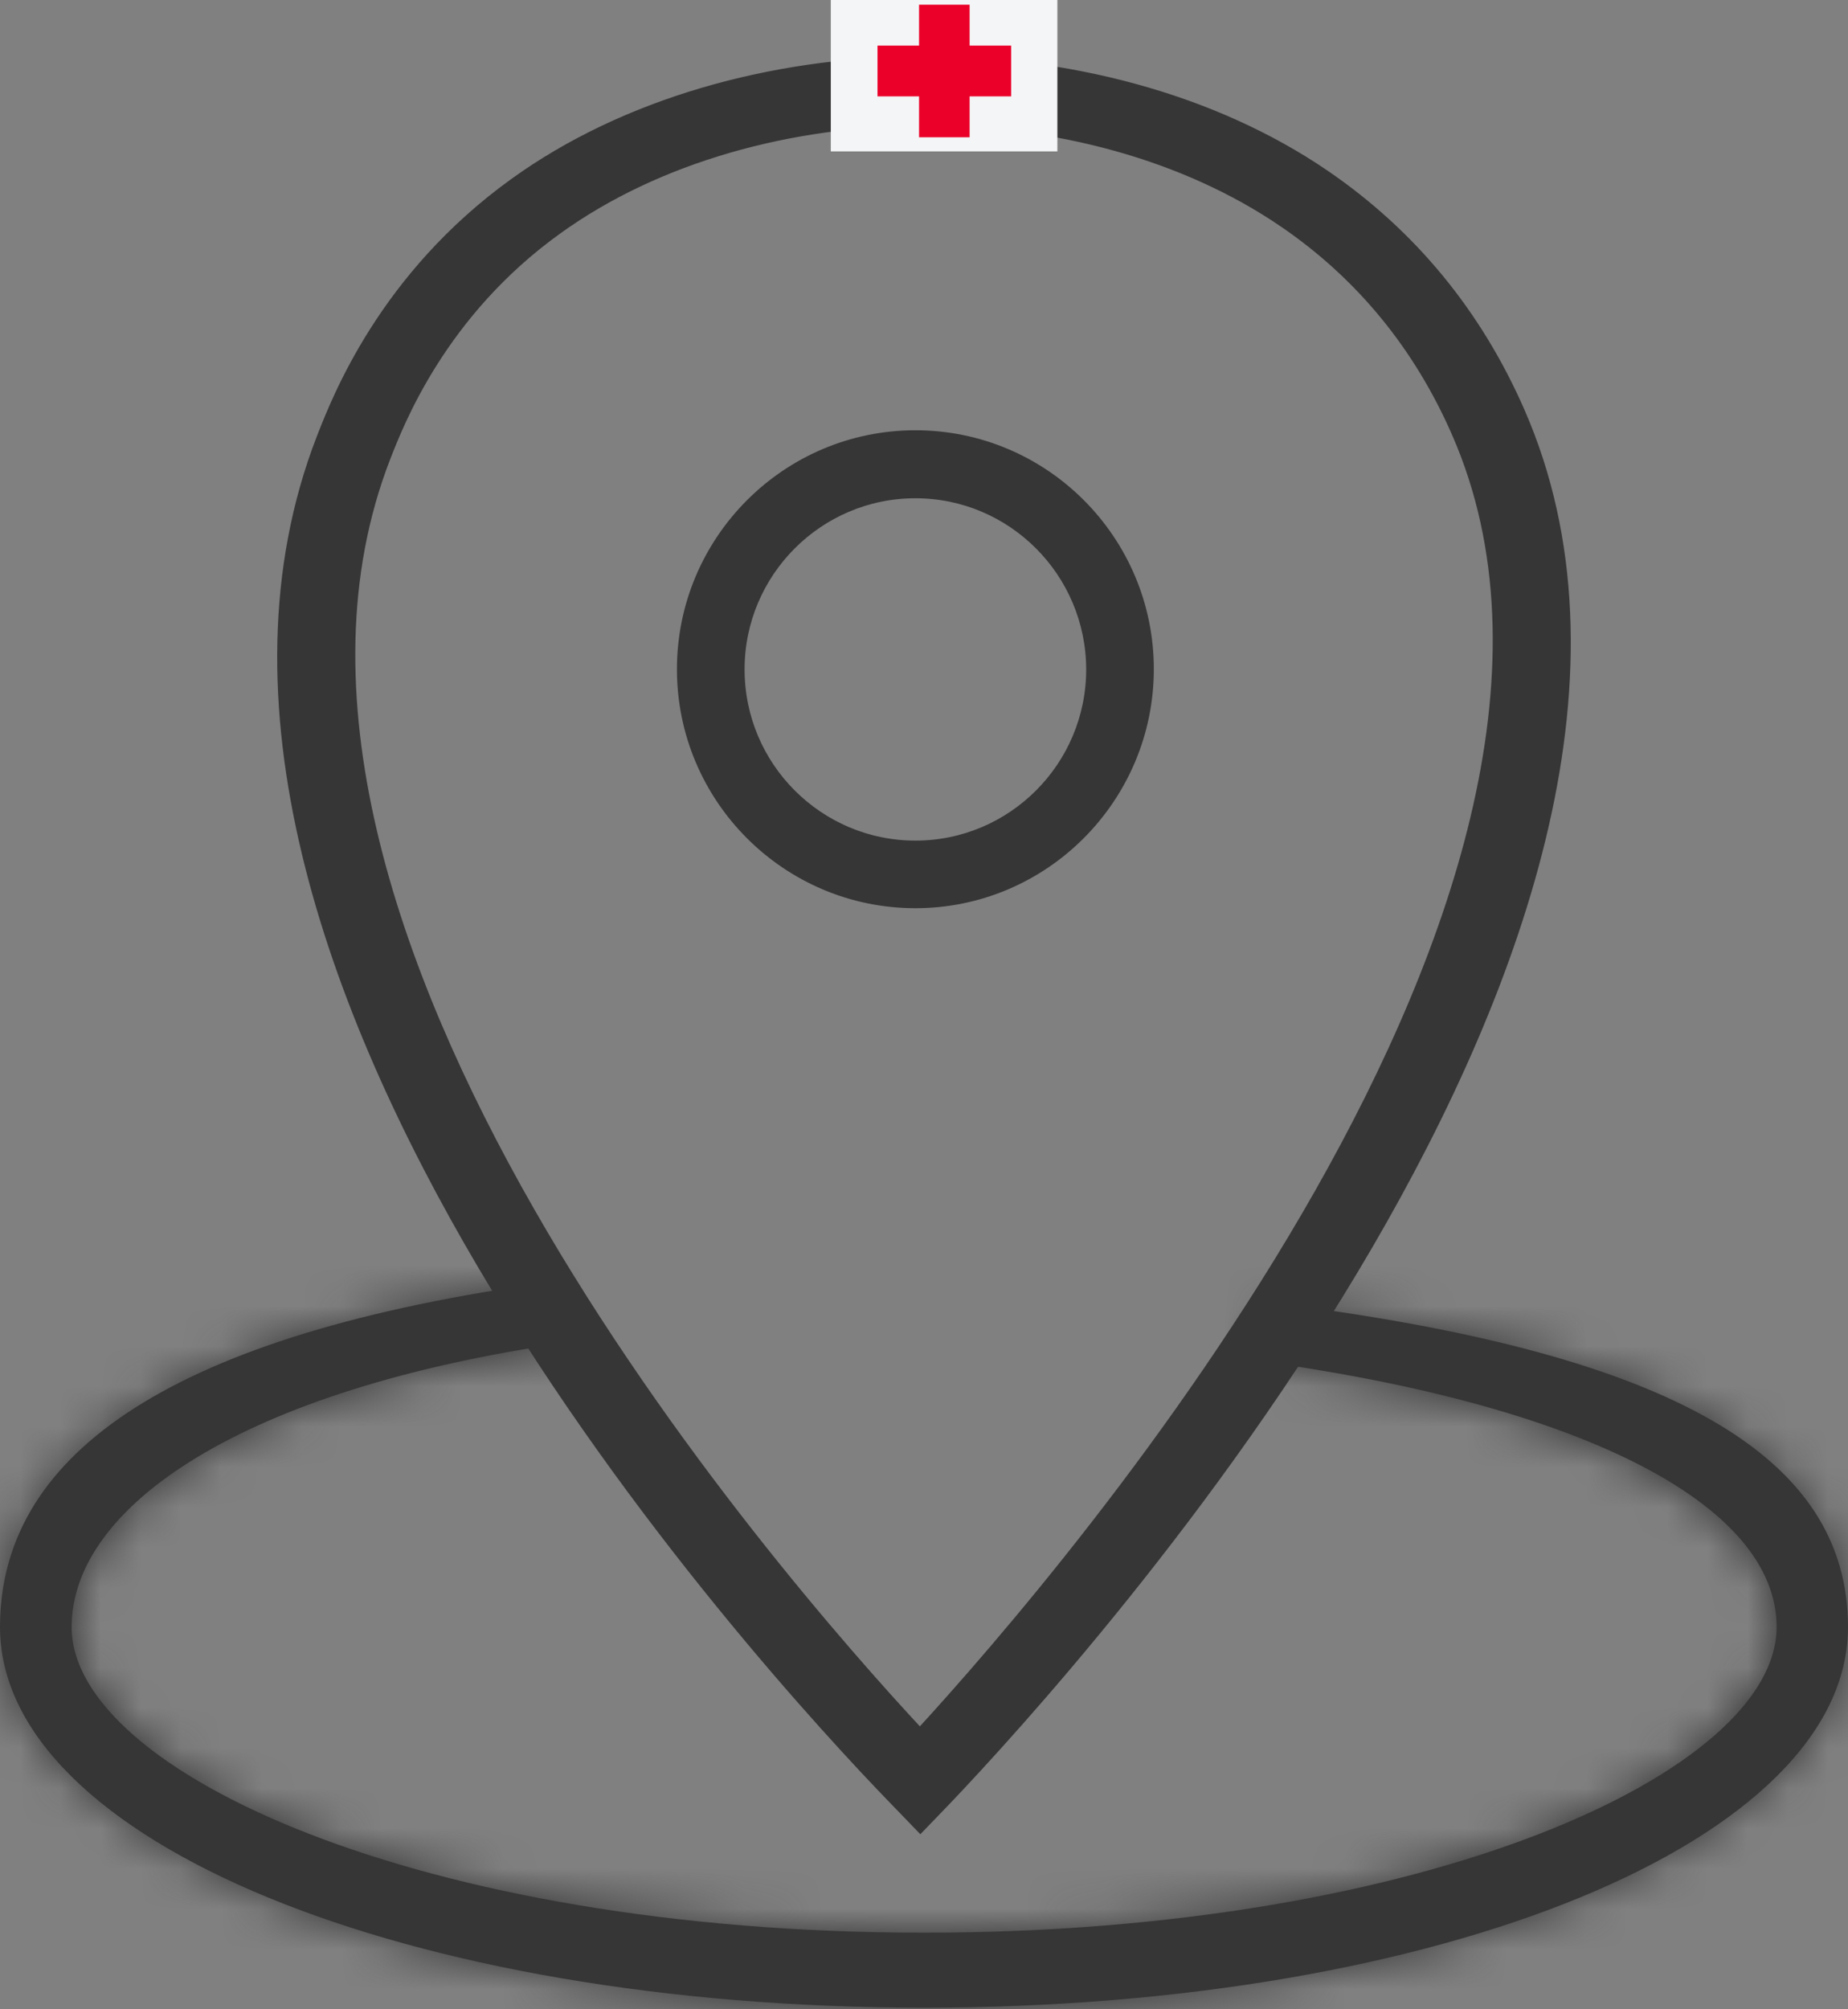
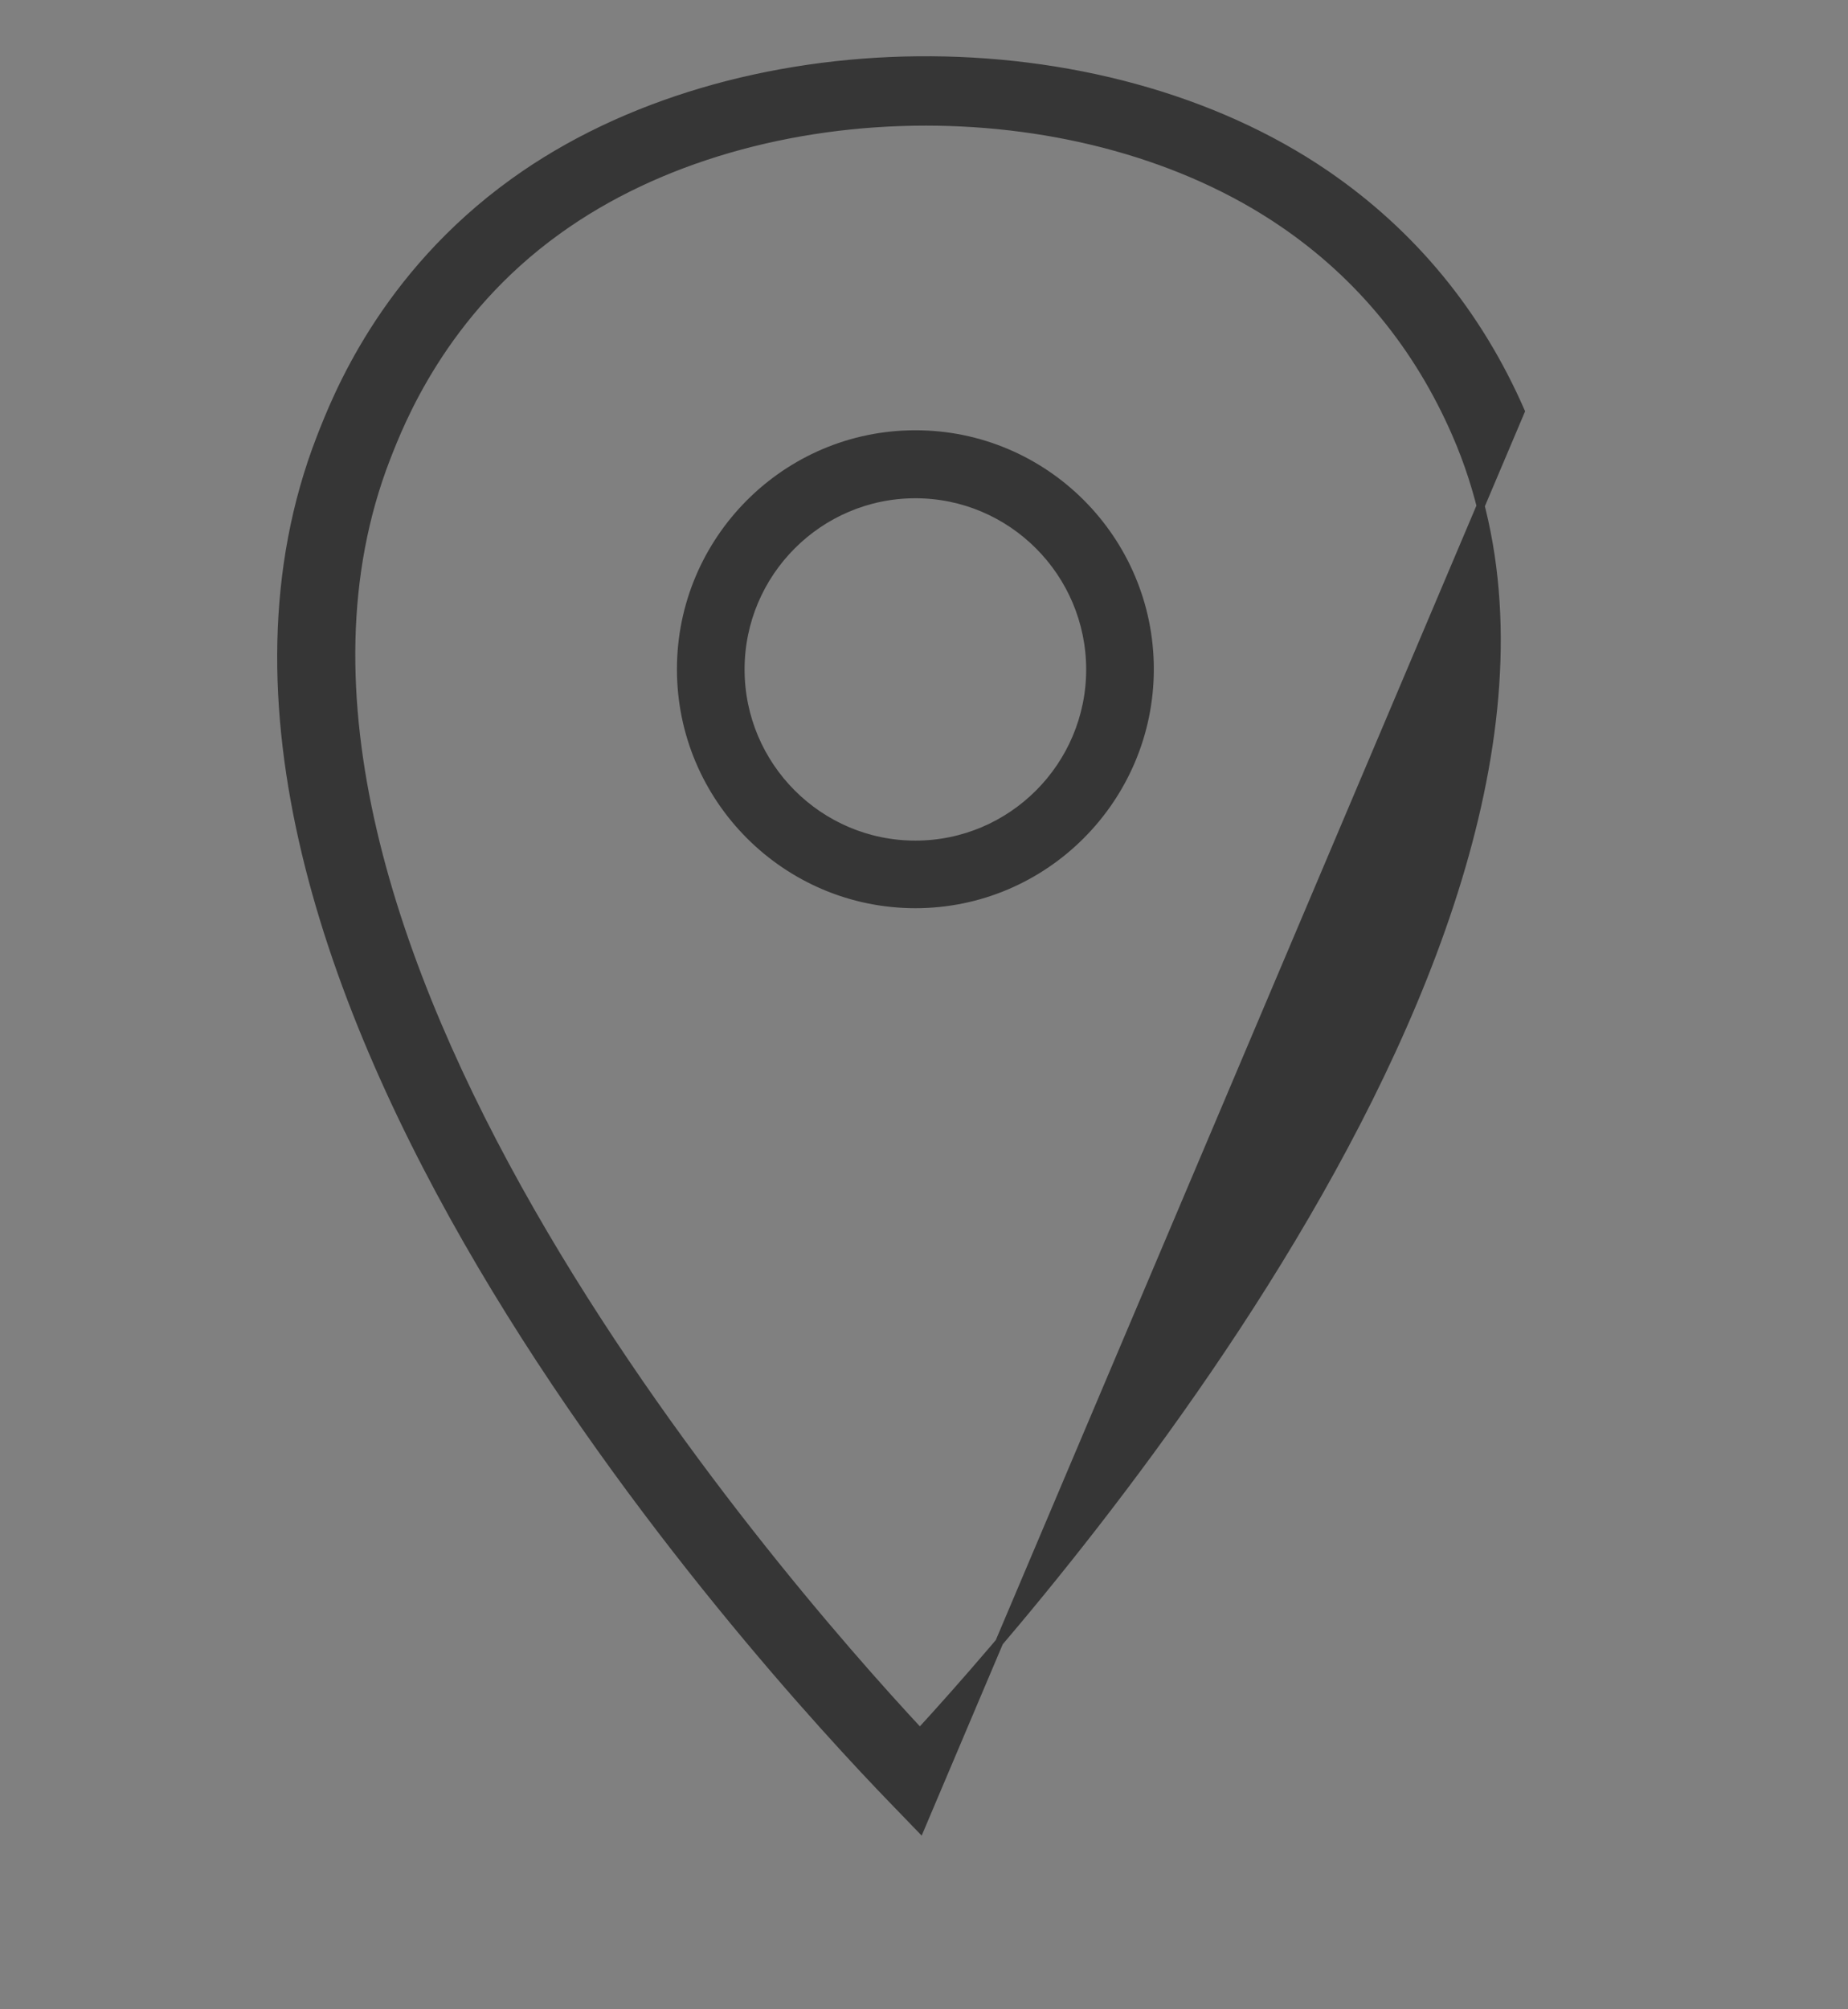
<svg xmlns="http://www.w3.org/2000/svg" width="46" height="50" viewBox="0 0 46 50" fill="none">
  <rect x="0" y="0" width="46" height="50" fill="#808080" stroke="none" />
  <mask id="path-1-inside-1_612_5119" fill="white">
-     <path d="M23.003 49.96C10.105 49.96 0 45.798 0 40.488C0 36.332 3.963 33.308 13.289 31.96L14.044 33.418C6.049 34.572 1.783 37.48 1.783 40.488C1.783 44.082 10.497 48.094 23.003 48.094C35.509 48.094 44.223 44.088 44.223 40.488C44.223 37.399 39.256 34.893 30.958 33.819L32 32.46C41.647 33.702 46 36.245 46 40.488C46 45.798 35.895 49.96 23.003 49.96Z" />
-   </mask>
-   <path d="M23.003 49.96C10.105 49.96 0 45.798 0 40.488C0 36.332 3.963 33.308 13.289 31.96L14.044 33.418C6.049 34.572 1.783 37.48 1.783 40.488C1.783 44.082 10.497 48.094 23.003 48.094C35.509 48.094 44.223 44.088 44.223 40.488C44.223 37.399 39.256 34.893 30.958 33.819L32 32.46C41.647 33.702 46 36.245 46 40.488C46 45.798 35.895 49.96 23.003 49.96Z" fill="#363636" />
-   <path d="M13.289 31.96L15.065 31.041L14.411 29.777L13.003 29.98L13.289 31.96ZM14.044 33.418L14.329 35.398L17.112 34.996L15.82 32.499L14.044 33.418ZM30.958 33.819L29.371 32.603L27.259 35.358L30.701 35.803L30.958 33.819ZM32 32.46L32.255 30.476L31.113 30.329L30.413 31.243L32 32.46ZM23.003 47.96C16.741 47.96 11.263 46.946 7.426 45.366C5.504 44.574 4.09 43.68 3.187 42.786C2.295 41.904 2 41.13 2 40.488H-2C-2 42.5 -1.032 44.239 0.374 45.63C1.768 47.01 3.687 48.152 5.903 49.065C10.343 50.893 16.367 51.96 23.003 51.96V47.96ZM2 40.488C2 39.184 2.563 37.969 4.26 36.833C6.054 35.631 9.033 34.596 13.575 33.939L13.003 29.98C8.219 30.672 4.553 31.823 2.034 33.509C-0.582 35.261 -2 37.636 -2 40.488H2ZM11.513 32.879L12.268 34.338L15.82 32.499L15.065 31.041L11.513 32.879ZM13.758 31.439C9.605 32.038 6.255 33.113 3.882 34.546C1.565 35.945 -0.217 37.955 -0.217 40.488H3.783C3.783 40.013 4.135 39.066 5.949 37.97C7.708 36.909 10.488 35.952 14.329 35.398L13.758 31.439ZM-0.217 40.488C-0.217 42.22 0.817 43.647 2.027 44.701C3.272 45.785 4.979 46.727 6.98 47.503C10.997 49.063 16.556 50.094 23.003 50.094V46.094C16.944 46.094 11.893 45.12 8.427 43.774C6.686 43.099 5.433 42.363 4.654 41.684C3.839 40.975 3.783 40.553 3.783 40.488H-0.217ZM23.003 50.094C29.45 50.094 35.008 49.065 39.026 47.506C41.027 46.73 42.734 45.788 43.98 44.703C45.19 43.649 46.223 42.221 46.223 40.488H42.223C42.223 40.555 42.166 40.978 41.352 41.687C40.573 42.366 39.32 43.101 37.579 43.777C34.114 45.121 29.062 46.094 23.003 46.094V50.094ZM46.223 40.488C46.223 37.748 44.043 35.84 41.601 34.611C39.04 33.322 35.475 32.387 31.214 31.836L30.701 35.803C34.738 36.325 37.806 37.179 39.803 38.184C41.919 39.249 42.223 40.139 42.223 40.488H46.223ZM32.545 35.036L33.587 33.677L30.413 31.243L29.371 32.603L32.545 35.036ZM31.745 34.444C36.493 35.055 39.674 35.961 41.619 37.081C43.448 38.135 44 39.243 44 40.488H48C48 37.49 46.376 35.205 43.616 33.615C40.973 32.093 37.154 31.107 32.255 30.476L31.745 34.444ZM44 40.488C44 41.13 43.705 41.904 42.813 42.787C41.91 43.68 40.496 44.574 38.574 45.366C34.739 46.946 29.262 47.96 23.003 47.96V51.96C29.636 51.96 35.658 50.893 40.098 49.065C42.314 48.152 44.232 47.01 45.627 45.63C47.032 44.239 48 42.5 48 40.488H44Z" fill="#363636" mask="url(#path-1-inside-1_612_5119)" />
-   <path d="M22.909 45.5L22.25 44.818C18.978 41.443 2.911 23.95 7.981 10.891C8.369 9.899 9.542 6.871 12.786 4.535C18.29 0.566 27.361 0.478 33.004 4.339C35.154 5.812 36.785 7.791 37.854 10.235C43.445 23.02 26.933 41.288 23.562 44.823L22.909 45.5ZM23.042 3.026C19.712 3.026 16.376 3.93 13.873 5.739C11.017 7.796 9.964 10.509 9.617 11.398C5.125 22.984 19.244 39.185 22.898 43.107C26.615 39.056 41.196 22.131 36.241 10.793C35.293 8.618 33.848 6.861 31.951 5.563C29.477 3.868 26.257 3.026 23.042 3.026Z" fill="#363636" stroke="#363636" stroke-width="0.2" />
+     </mask>
+   <path d="M22.909 45.5L22.25 44.818C18.978 41.443 2.911 23.95 7.981 10.891C8.369 9.899 9.542 6.871 12.786 4.535C18.29 0.566 27.361 0.478 33.004 4.339C35.154 5.812 36.785 7.791 37.854 10.235L22.909 45.5ZM23.042 3.026C19.712 3.026 16.376 3.93 13.873 5.739C11.017 7.796 9.964 10.509 9.617 11.398C5.125 22.984 19.244 39.185 22.898 43.107C26.615 39.056 41.196 22.131 36.241 10.793C35.293 8.618 33.848 6.861 31.951 5.563C29.477 3.868 26.257 3.026 23.042 3.026Z" fill="#363636" stroke="#363636" stroke-width="0.2" />
  <path d="M22.786 22.45C19.598 22.45 17 19.852 17 16.654C17 13.46 19.593 10.857 22.786 10.857C25.979 10.857 28.571 13.455 28.571 16.654C28.567 19.848 25.974 22.45 22.786 22.45ZM22.786 12.249C20.359 12.249 18.384 14.227 18.384 16.658C18.384 19.09 20.359 21.068 22.786 21.068C25.213 21.068 27.187 19.09 27.187 16.658C27.183 14.222 25.208 12.249 22.786 12.249Z" fill="#363636" stroke="#363636" stroke-width="0.3" />
-   <path d="M26.32 0H20.68V3.767H26.32V0Z" fill="#F4F5F6" />
-   <path d="M24.135 0.117H22.877V1.135H21.843V2.398H22.877V3.416H24.135V2.398H25.169V1.135H24.135V0.117Z" fill="#EA0029" />
</svg>